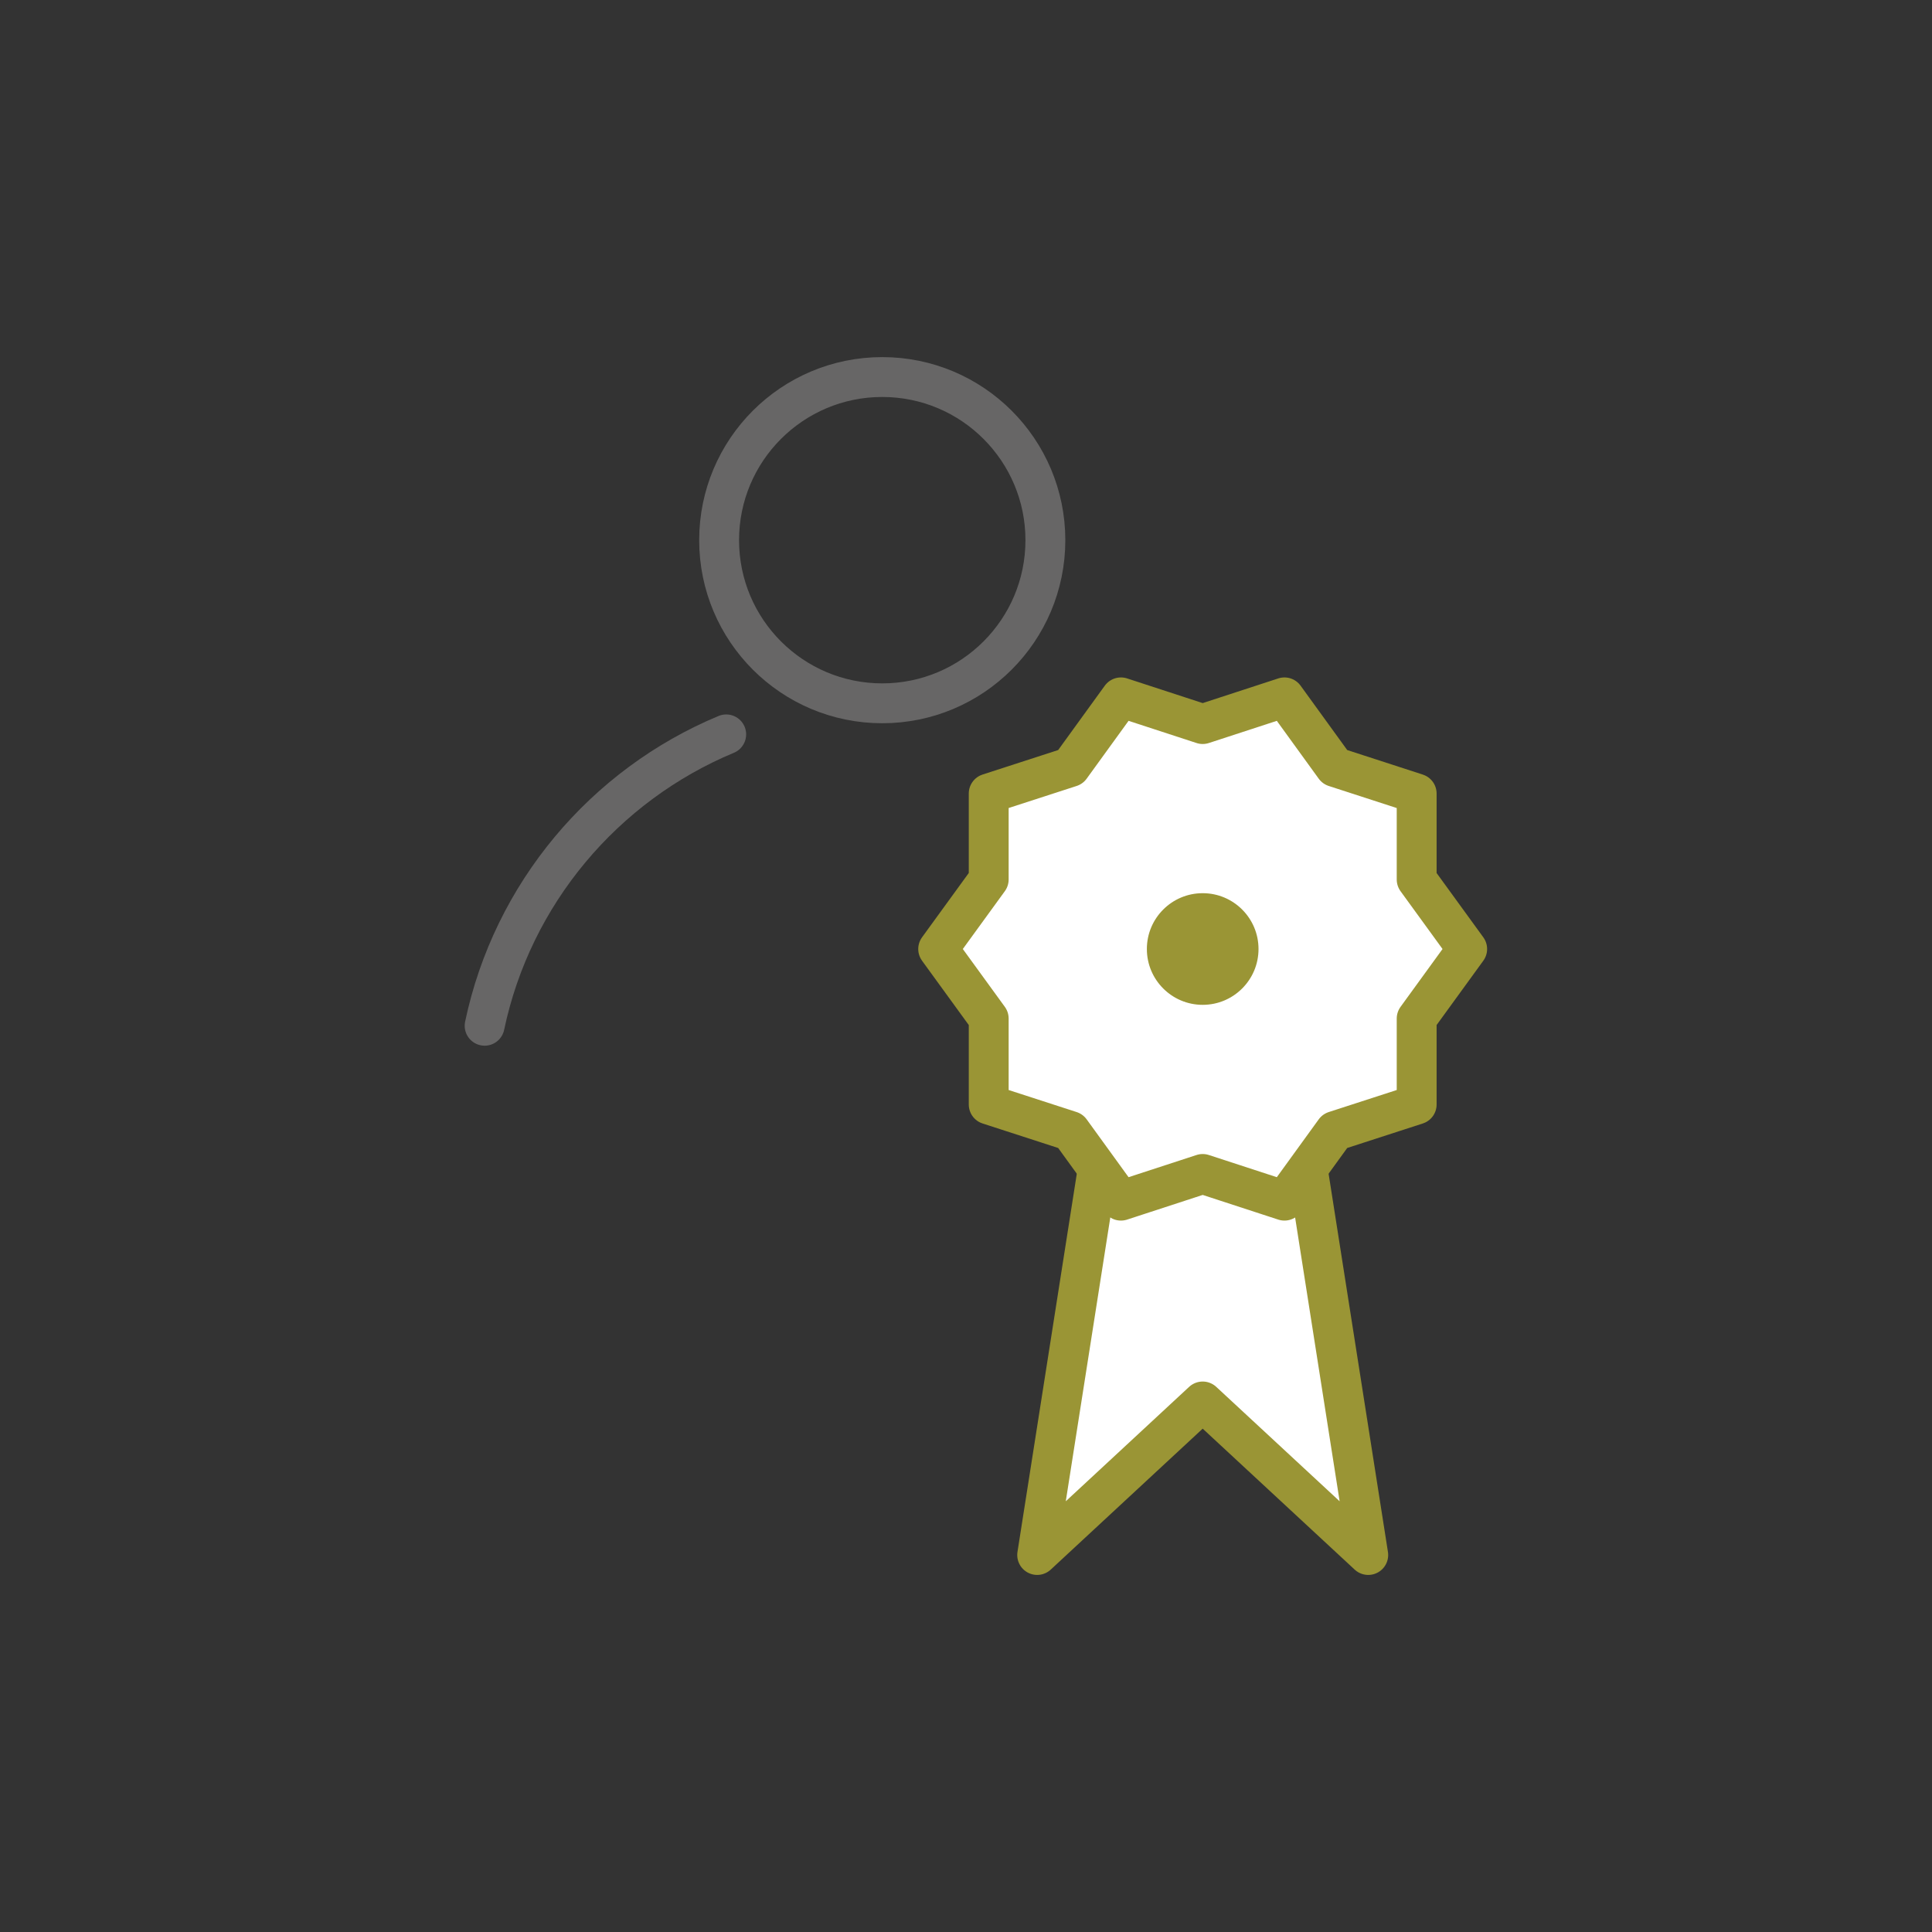
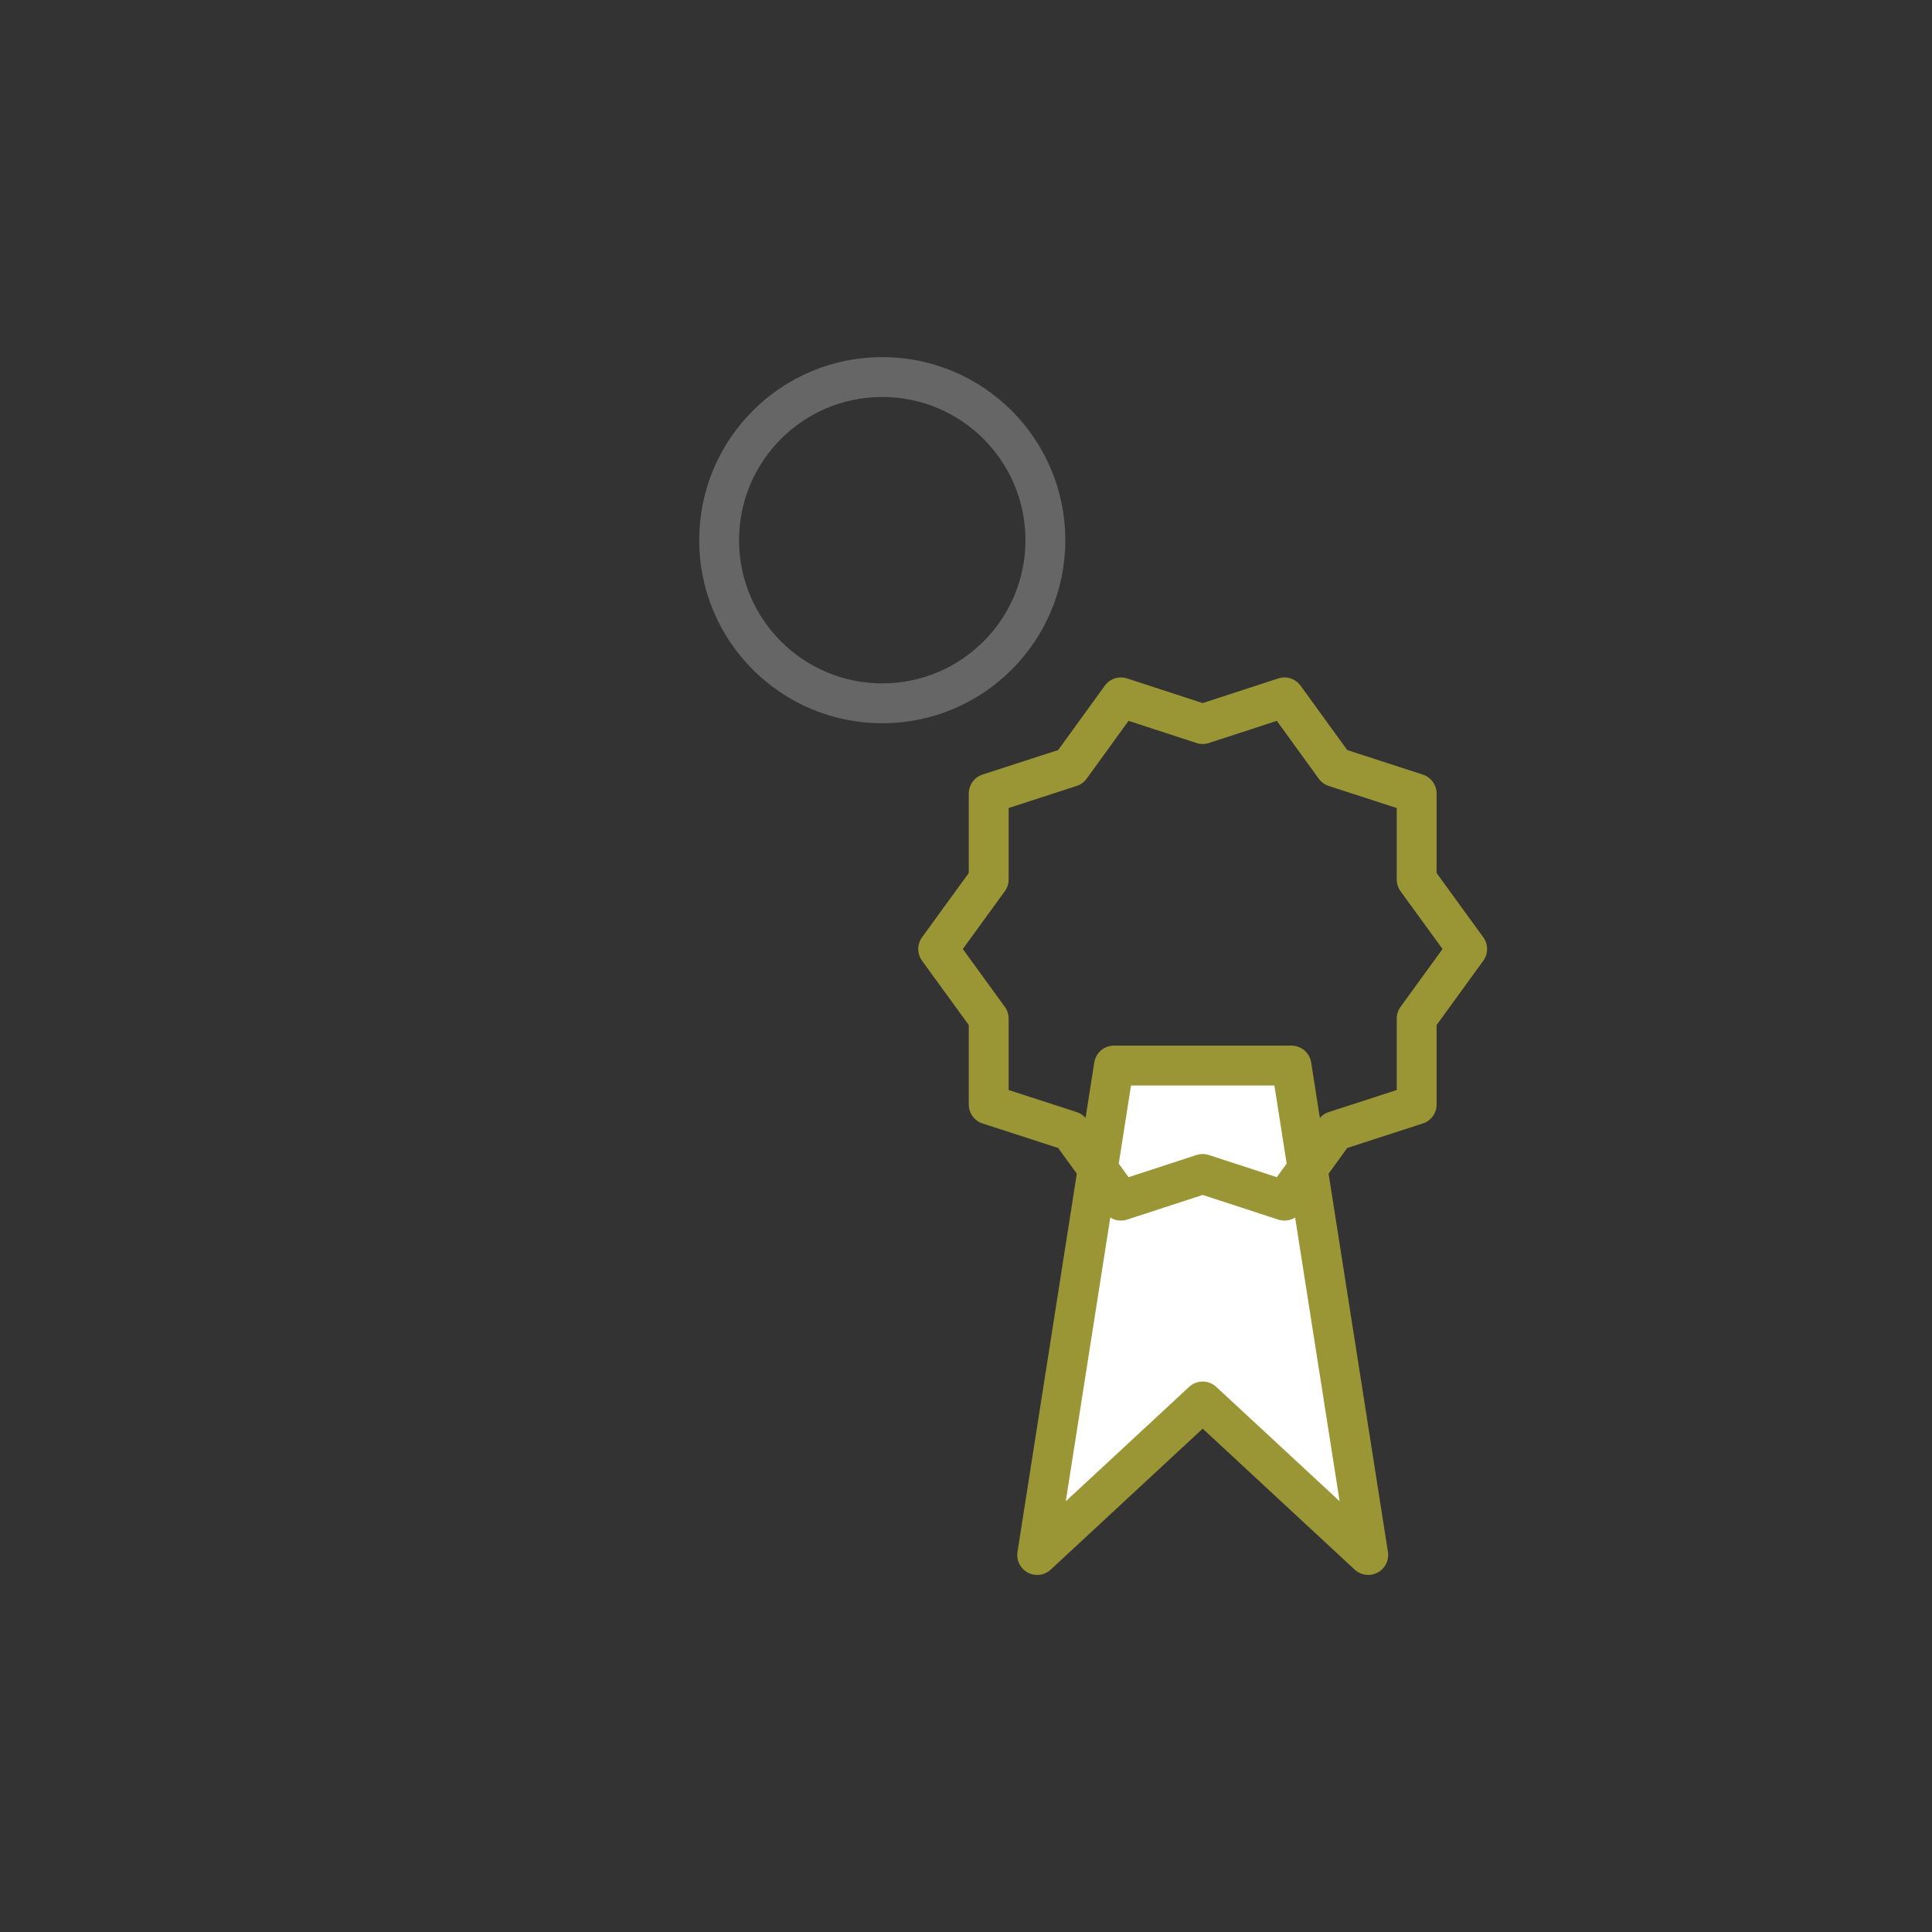
<svg xmlns="http://www.w3.org/2000/svg" version="1.1" id="Vrstva_1" x="0px" y="0px" width="56.693px" height="56.694px" viewBox="0 0 56.693 56.694" enable-background="new 0 0 56.693 56.694" xml:space="preserve">
  <rect x="0" y="0" width="56.693" height="56.694" fill="#333333" stroke="none" />
  <g>
    <g>
      <circle fill="none" stroke="#676666" stroke-width="1.17" stroke-linecap="round" stroke-miterlimit="10" cx="25.889" cy="15.851" r="4.787" />
-       <path fill="none" stroke="#676666" stroke-width="1.17" stroke-linecap="round" stroke-miterlimit="10" d="M21.31,21.55    c-3.578,1.49-6.274,4.673-7.089,8.55" />
    </g>
    <g>
      <polygon fill="#FFFFFF" stroke="#9A9535" stroke-width="1.17" stroke-linecap="round" stroke-linejoin="round" stroke-miterlimit="10" points="    40.15,45.63 35.292,41.125 30.435,45.63 32.688,31.268 37.897,31.268   " />
      <g>
-         <polygon fill="#FFFFFF" points="43.053,27.848 41.571,29.889 41.571,32.411 39.171,33.189 37.691,35.232 35.292,34.449      32.893,35.232 31.413,33.189 29.013,32.411 29.013,29.889 27.53,27.848 29.013,25.807 29.013,23.285 31.413,22.507      32.893,20.464 35.292,21.247 37.691,20.464 39.171,22.507 41.571,23.286 41.571,25.808    " />
        <polygon fill="none" stroke="#9A9535" stroke-width="1.17" stroke-linecap="round" stroke-linejoin="round" stroke-miterlimit="10" points="     43.053,27.848 41.571,29.889 41.571,32.411 39.171,33.189 37.691,35.232 35.292,34.449 32.893,35.232 31.413,33.189      29.013,32.411 29.013,29.889 27.53,27.848 29.013,25.807 29.013,23.285 31.413,22.507 32.893,20.464 35.292,21.247      37.691,20.464 39.171,22.507 41.571,23.286 41.571,25.808    " />
      </g>
-       <circle fill="#9A9535" stroke="#FFFFFF" stroke-width="1.17" stroke-linecap="round" stroke-linejoin="round" stroke-miterlimit="10" cx="35.292" cy="27.848" r="2.223" />
    </g>
  </g>
</svg>